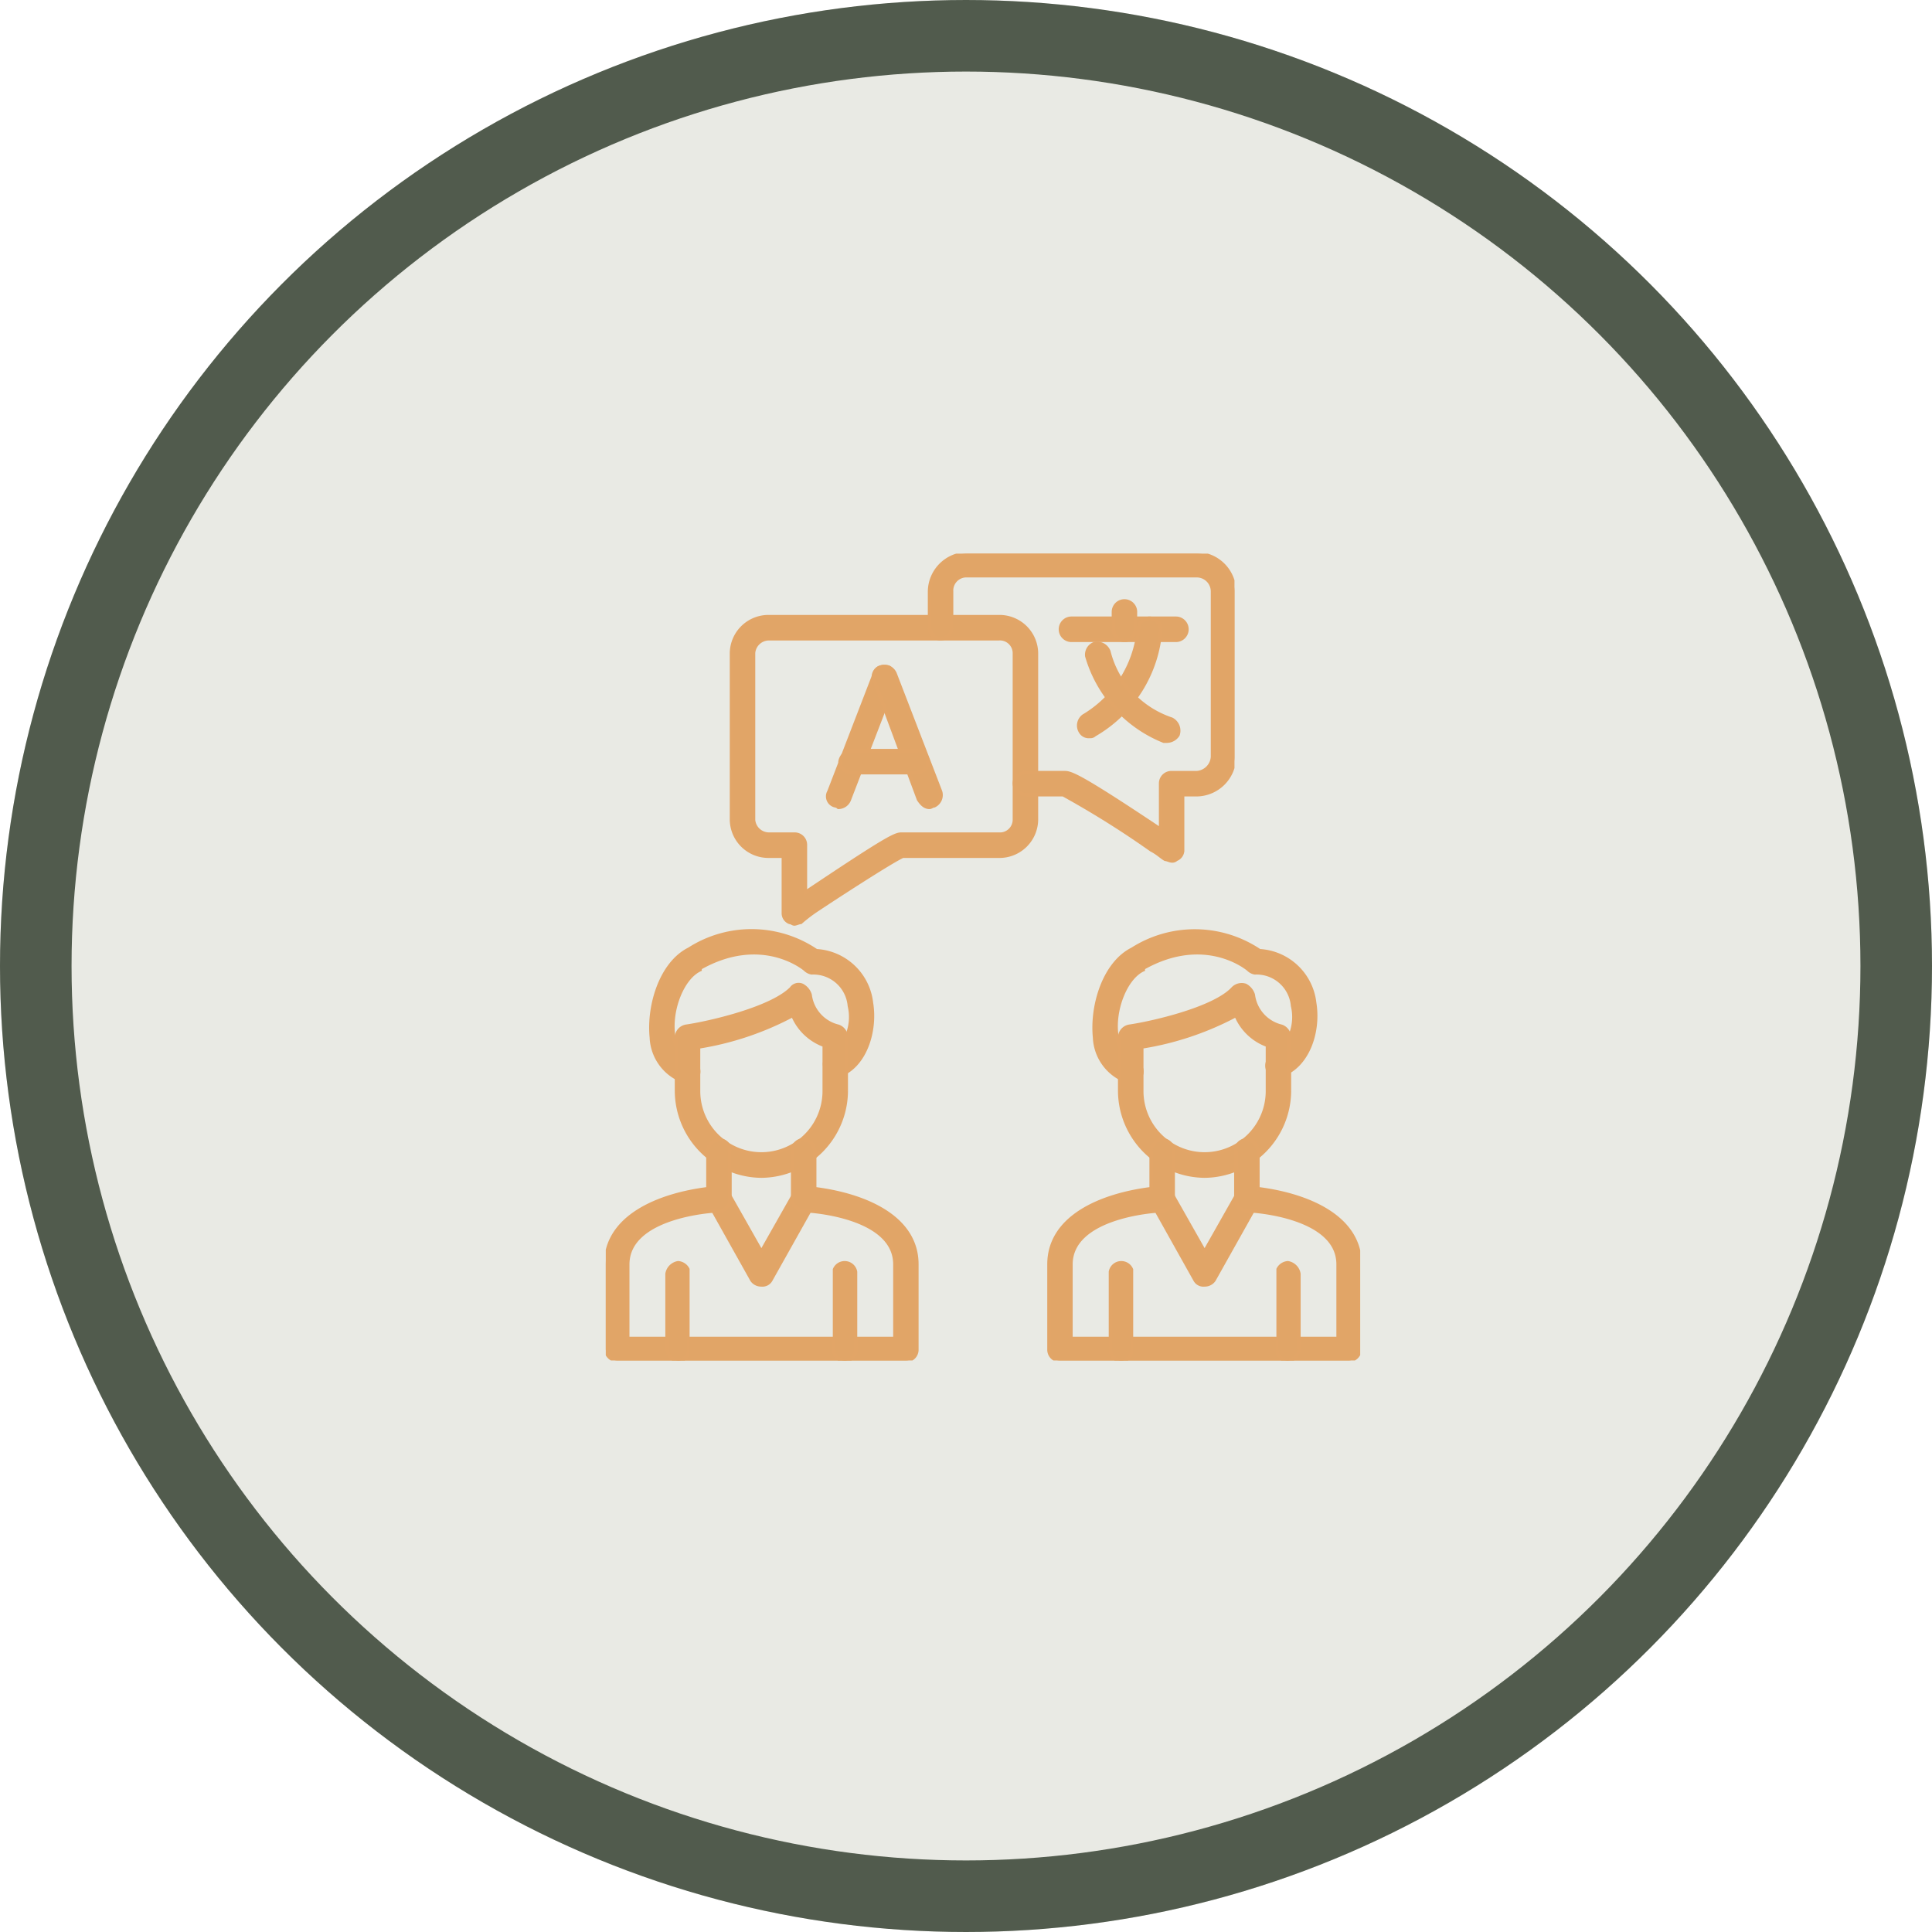
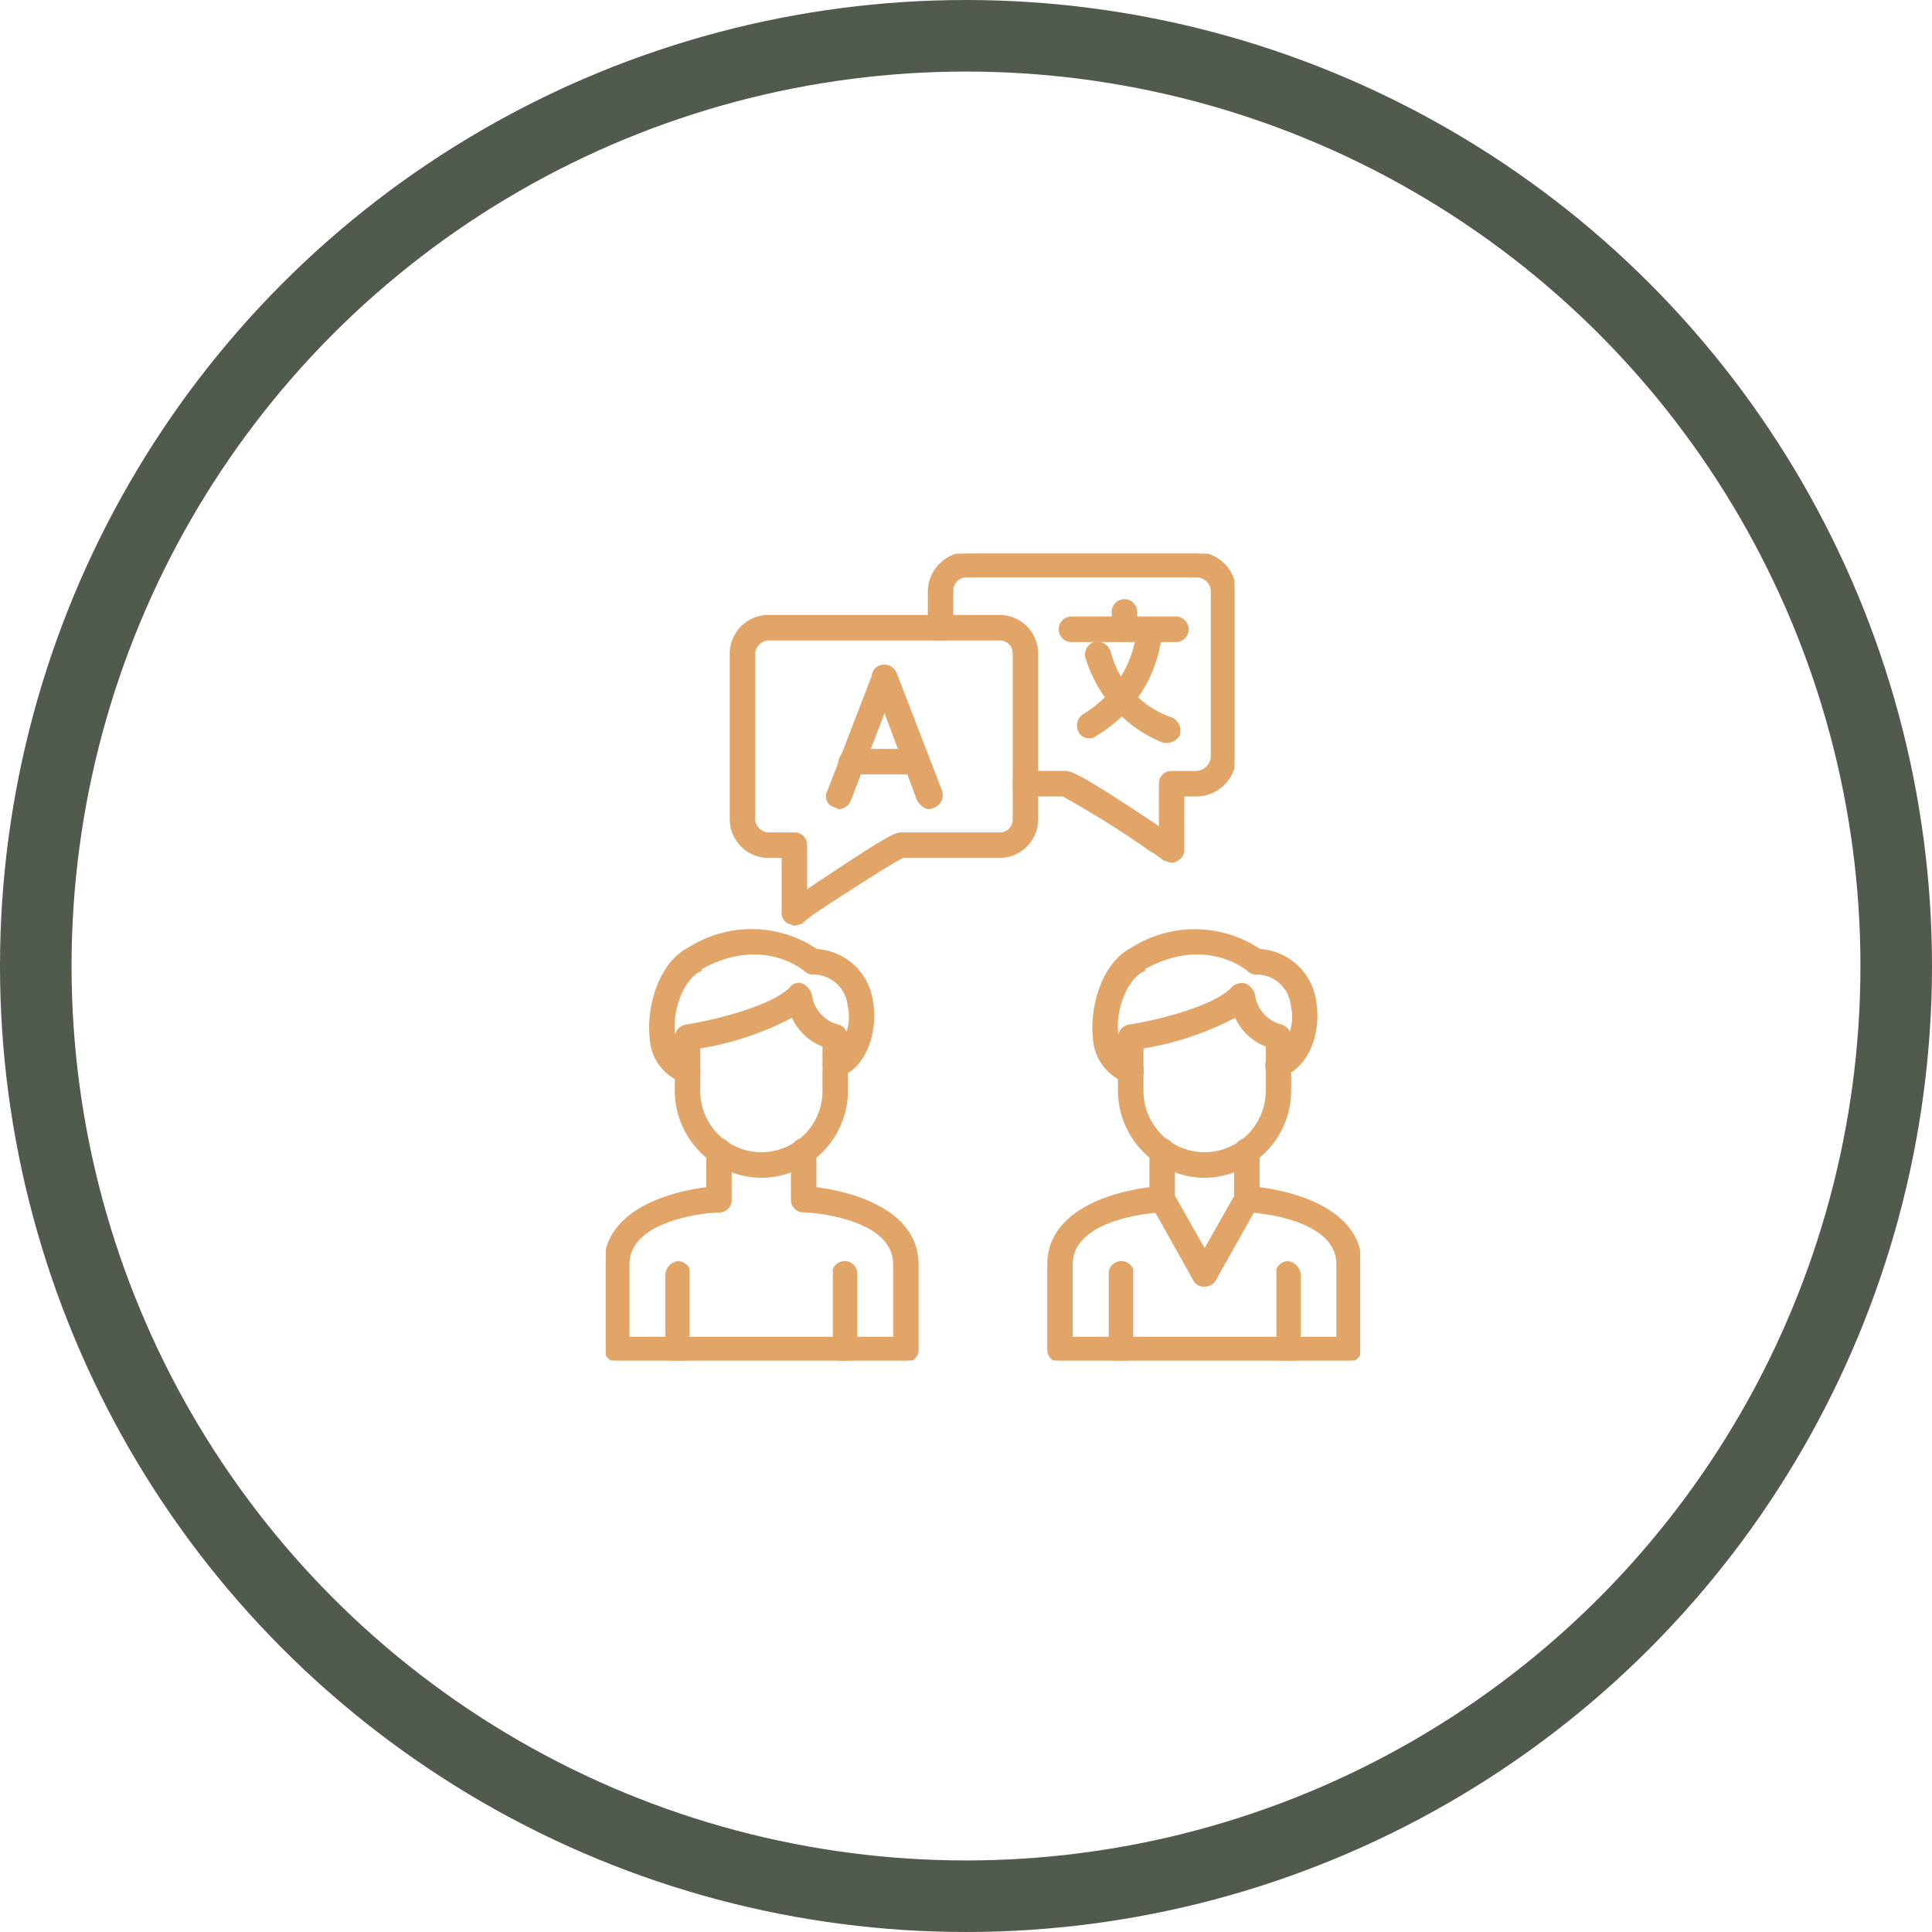
<svg xmlns="http://www.w3.org/2000/svg" width="108" height="108" viewBox="0 0 108 108">
  <defs>
    <clipPath id="clip-path">
      <path id="Caminho_803" data-name="Caminho 803" d="M137.454,56.524h17.182V73.8H137.454Zm0,0" fill="#e1a567" stroke="#e2a567" stroke-width="0.195" />
    </clipPath>
    <clipPath id="clip-path-2">
      <path id="Caminho_808" data-name="Caminho 808" d="M144.092,89.228h17.572v12.4H144.092Zm0,0" fill="#e1a567" stroke="#e2a567" stroke-width="0.195" />
    </clipPath>
    <clipPath id="clip-path-3">
      <path id="Caminho_810" data-name="Caminho 810" d="M147.607,96.062h1.367v5.565h-1.367Zm0,0" fill="#e1a567" stroke="#e2a567" stroke-width="0.195" />
    </clipPath>
    <clipPath id="clip-path-4">
      <path id="Caminho_812" data-name="Caminho 812" d="M156.979,96.062h1.367v5.565h-1.367Zm0,0" fill="#e1a567" stroke="#e2a567" stroke-width="0.195" />
    </clipPath>
    <clipPath id="clip-path-5">
      <path id="Caminho_817" data-name="Caminho 817" d="M119.491,89.228h17.572v12.4H119.491Zm0,0" fill="#e1a567" stroke="#e2a567" stroke-width="0.195" />
    </clipPath>
    <clipPath id="clip-path-6">
      <path id="Caminho_819" data-name="Caminho 819" d="M122.81,96.062h1.367v5.565H122.81Zm0,0" fill="#e1a567" stroke="#e2a567" stroke-width="0.195" />
    </clipPath>
    <clipPath id="clip-path-7">
      <path id="Caminho_821" data-name="Caminho 821" d="M132.182,96.062h1.367v5.565h-1.367Zm0,0" fill="#e1a567" stroke="#e2a567" stroke-width="0.195" />
    </clipPath>
  </defs>
  <g id="Grupo_84" data-name="Grupo 84" transform="translate(-750 -1931)">
    <g id="Grupo_12" data-name="Grupo 12" transform="translate(749.95 1931)">
      <g id="Elipse_1" data-name="Elipse 1" transform="translate(0.05)" fill="#e9eae4" stroke="#515b4d" stroke-width="4">
-         <circle cx="54" cy="54" r="54" stroke="none" />
        <circle cx="54" cy="54" r="52" fill="none" />
      </g>
      <g id="Grupo_78" data-name="Grupo 78">
        <g id="Design_sem_nome-18" data-name="Design sem nome-18" transform="translate(-85.578 -25.575)">
          <path id="Caminho_794" data-name="Caminho 794" d="M130.035,77.225c-.088,0-.176-.088-.264-.088a.548.548,0,0,1-.352-.529V73.437h-.791a2.066,2.066,0,0,1-2.108-2.026V62.074a2.066,2.066,0,0,1,2.108-2.026h12.828a2.066,2.066,0,0,1,2.109,2.026v9.337a2.066,2.066,0,0,1-2.109,2.026H136.1c-.615.264-3.866,2.378-4.92,3.083a8.622,8.622,0,0,0-.791.617C130.3,77.137,130.123,77.225,130.035,77.225Zm-1.406-15.944a.868.868,0,0,0-.879.793v9.337a.868.868,0,0,0,.879.793h1.406a.6.6,0,0,1,.615.616v2.643c4.481-3,5.008-3.259,5.359-3.259h5.447a.812.812,0,0,0,.879-.793V62.074a.812.812,0,0,0-.879-.793Zm0,0" fill="#e1a567" stroke="#e2a567" stroke-width="0.195" fill-rule="evenodd" />
          <path id="Caminho_795" data-name="Caminho 795" d="M151.384,61.369H145.5a.617.617,0,0,1,0-1.233h5.886a.617.617,0,0,1,0,1.233Zm0,0" fill="#e1a567" stroke="#e2a567" stroke-width="0.195" fill-rule="evenodd" />
          <path id="Caminho_796" data-name="Caminho 796" d="M148.485,61.369a.6.6,0,0,1-.615-.617v-.969a.615.615,0,1,1,1.23,0v.969A.6.6,0,0,1,148.485,61.369Zm0,0" fill="#e1a567" stroke="#e2a567" stroke-width="0.195" fill-rule="evenodd" />
          <path id="Caminho_797" data-name="Caminho 797" d="M146.552,66.742a.531.531,0,0,1-.527-.265.663.663,0,0,1,.175-.88,6.345,6.345,0,0,0,3.075-4.845.615.615,0,1,1,1.23,0,7.406,7.406,0,0,1-3.69,5.9A.322.322,0,0,1,146.552,66.742Zm0,0" fill="#e1a567" stroke="#e2a567" stroke-width="0.195" fill-rule="evenodd" />
          <path id="Caminho_798" data-name="Caminho 798" d="M150.857,67.006h-.176a7.3,7.3,0,0,1-4.3-4.756.659.659,0,0,1,.439-.7.707.707,0,0,1,.791.44,5.365,5.365,0,0,0,3.514,3.788.721.721,0,0,1,.352.88A.739.739,0,0,1,150.857,67.006Zm0,0" fill="#e1a567" stroke="#e2a567" stroke-width="0.195" fill-rule="evenodd" />
          <path id="Caminho_799" data-name="Caminho 799" d="M132.495,70.706a.306.306,0,0,0-.175-.088.536.536,0,0,1-.352-.793l2.548-6.606c.088-.352.439-.44.79-.352a.712.712,0,0,1,.352.793l-2.548,6.606A.66.66,0,0,1,132.495,70.706Zm0,0" fill="#e1a567" stroke="#e2a567" stroke-width="0.195" fill-rule="evenodd" />
          <path id="Caminho_800" data-name="Caminho 800" d="M137.59,70.706c-.263,0-.439-.176-.615-.44l-2.46-6.606a.556.556,0,0,1,.351-.793.65.65,0,0,1,.791.352l2.548,6.606a.663.663,0,0,1-.352.793C137.767,70.618,137.679,70.706,137.59,70.706Zm0,0" fill="#e1a567" stroke="#e2a567" stroke-width="0.195" fill-rule="evenodd" />
          <path id="Caminho_801" data-name="Caminho 801" d="M136.888,68.768H133.2a.661.661,0,0,1-.615-.616.747.747,0,0,1,.615-.617h3.69a.661.661,0,0,1,.615.617A.6.6,0,0,1,136.888,68.768Zm0,0" fill="#e1a567" stroke="#e2a567" stroke-width="0.195" fill-rule="evenodd" />
          <g id="Grupo_71" data-name="Grupo 71" clip-path="url(#clip-path)">
            <path id="Caminho_802" data-name="Caminho 802" d="M151.12,73.7c-.088,0-.263-.088-.351-.088-.176-.088-.439-.352-.791-.529A52.048,52.048,0,0,0,145.059,70H142.95a.661.661,0,0,1-.615-.616.6.6,0,0,1,.615-.617h2.2c.352,0,.879.176,5.359,3.171V69.385a.6.6,0,0,1,.615-.617h1.406a.946.946,0,0,0,.879-.881V58.638a.882.882,0,0,0-.879-.881H139.7a.831.831,0,0,0-.879.881v2.026a.615.615,0,1,1-1.23,0V58.638a2.141,2.141,0,0,1,2.109-2.114h12.828a2.141,2.141,0,0,1,2.108,2.114v9.249A2.14,2.14,0,0,1,152.527,70h-.791v3.084a.548.548,0,0,1-.352.529A.323.323,0,0,1,151.12,73.7Zm0,0" fill="#e1a567" stroke="#e2a567" stroke-width="0.195" fill-rule="evenodd" />
          </g>
          <path id="Caminho_804" data-name="Caminho 804" d="M148.836,86.034h-.175a2.717,2.717,0,0,1-1.845-2.467c-.176-1.762.527-4.14,2.109-4.933a6.5,6.5,0,0,1,7.116.088,3.285,3.285,0,0,1,3.075,2.907c.264,1.586-.352,3.524-1.845,4.052a.763.763,0,0,1-.791-.352.63.63,0,0,1,.439-.792,2.662,2.662,0,0,0,.966-2.731,2.023,2.023,0,0,0-2.108-1.85.669.669,0,0,1-.352-.176c-.088-.088-2.46-2.026-5.886-.088v.088c-.966.44-1.67,2.2-1.493,3.611.088.529.263,1.322.966,1.5a.607.607,0,0,1,.439.7A.661.661,0,0,1,148.836,86.034Zm0,0" fill="#e1a567" stroke="#e2a567" stroke-width="0.195" fill-rule="evenodd" />
          <path id="Caminho_805" data-name="Caminho 805" d="M152.966,91.319a4.787,4.787,0,0,1-4.745-4.757v-3a.642.642,0,0,1,.527-.616c1.23-.176,4.745-.969,5.8-2.114a.682.682,0,0,1,.7-.176.9.9,0,0,1,.439.529,2.077,2.077,0,0,0,1.581,1.762.661.661,0,0,1,.439.616v3A4.787,4.787,0,0,1,152.966,91.319ZM149.452,84.1v2.467a3.514,3.514,0,1,0,7.028,0V84.008a3,3,0,0,1-1.757-1.674A16.775,16.775,0,0,1,149.452,84.1Zm0,0" fill="#e1a567" stroke="#e2a567" stroke-width="0.195" fill-rule="evenodd" />
          <path id="Caminho_806" data-name="Caminho 806" d="M152.966,97.4a.532.532,0,0,1-.528-.265L150.066,92.9a.575.575,0,0,1,.175-.792.659.659,0,0,1,.879.176l1.846,3.259,1.845-3.259a.659.659,0,0,1,.879-.176.575.575,0,0,1,.175.792l-2.372,4.228A.626.626,0,0,1,152.966,97.4Zm0,0" fill="#e1a567" stroke="#e2a567" stroke-width="0.195" fill-rule="evenodd" />
          <g id="Grupo_72" data-name="Grupo 72" clip-path="url(#clip-path-2)">
            <path id="Caminho_807" data-name="Caminho 807" d="M161.048,101.626H144.883a.6.6,0,0,1-.615-.617V96.252c0-2.643,2.9-3.876,5.711-4.228V89.91a.615.615,0,1,1,1.23,0v2.731a.6.6,0,0,1-.615.616c-.527,0-5.1.352-5.1,3v4.141h14.936V96.252c0-2.643-4.568-3-5.1-3a.6.6,0,0,1-.615-.616V89.91a.615.615,0,1,1,1.23,0v2.114c2.811.352,5.711,1.586,5.711,4.228v4.757A.662.662,0,0,1,161.048,101.626Zm0,0" fill="#e1a567" stroke="#e2a567" stroke-width="0.195" fill-rule="evenodd" />
          </g>
          <g id="Grupo_73" data-name="Grupo 73" clip-path="url(#clip-path-3)">
            <path id="Caminho_809" data-name="Caminho 809" d="M148.309,101.626a.6.6,0,0,1-.615-.617V96.781a.615.615,0,1,1,1.23,0v4.228A.6.6,0,0,1,148.309,101.626Zm0,0" fill="#e1a567" stroke="#e2a567" stroke-width="0.195" fill-rule="evenodd" />
          </g>
          <g id="Grupo_74" data-name="Grupo 74" clip-path="url(#clip-path-4)">
            <path id="Caminho_811" data-name="Caminho 811" d="M157.622,101.626a.6.6,0,0,1-.615-.617V96.781a.661.661,0,0,1,.615-.616.748.748,0,0,1,.615.616v4.228A.661.661,0,0,1,157.622,101.626Zm0,0" fill="#e1a567" stroke="#e2a567" stroke-width="0.195" fill-rule="evenodd" />
          </g>
          <path id="Caminho_813" data-name="Caminho 813" d="M124.06,86.034h-.175a2.717,2.717,0,0,1-1.845-2.467c-.176-1.762.527-4.14,2.108-4.933a6.465,6.465,0,0,1,7.117.088,3.285,3.285,0,0,1,3.075,2.907c.264,1.586-.352,3.524-1.757,4.052a.659.659,0,0,1-.791-.352.536.536,0,0,1,.352-.792,2.662,2.662,0,0,0,.966-2.731A2.023,2.023,0,0,0,131,79.956a.669.669,0,0,1-.352-.176c-.088-.088-2.46-2.026-5.886-.088v.088c-.966.44-1.67,2.2-1.493,3.611.088.529.263,1.322.966,1.5a.607.607,0,0,1,.439.7A.662.662,0,0,1,124.06,86.034Zm0,0" fill="#e1a567" stroke="#e2a567" stroke-width="0.195" fill-rule="evenodd" />
          <path id="Caminho_814" data-name="Caminho 814" d="M128.19,91.319a4.787,4.787,0,0,1-4.744-4.757v-3a.642.642,0,0,1,.527-.616c1.23-.176,4.745-.969,5.886-2.114a.5.5,0,0,1,.615-.176.9.9,0,0,1,.439.529,2.077,2.077,0,0,0,1.581,1.762.661.661,0,0,1,.439.616v3A4.787,4.787,0,0,1,128.19,91.319ZM124.676,84.1v2.467a3.514,3.514,0,1,0,7.028,0V84.008a3,3,0,0,1-1.757-1.674A16.775,16.775,0,0,1,124.676,84.1Zm0,0" fill="#e1a567" stroke="#e2a567" stroke-width="0.195" fill-rule="evenodd" />
-           <path id="Caminho_815" data-name="Caminho 815" d="M128.19,97.4a.626.626,0,0,1-.527-.265L125.291,92.9a.575.575,0,0,1,.175-.792.659.659,0,0,1,.879.176l1.845,3.259,1.846-3.259a.659.659,0,0,1,.879-.176.575.575,0,0,1,.175.792l-2.372,4.228A.532.532,0,0,1,128.19,97.4Zm0,0" fill="#e1a567" stroke="#e2a567" stroke-width="0.195" fill-rule="evenodd" />
          <g id="Grupo_75" data-name="Grupo 75" clip-path="url(#clip-path-5)">
            <path id="Caminho_816" data-name="Caminho 816" d="M136.272,101.626H120.107a.661.661,0,0,1-.615-.617V96.252c0-2.643,2.9-3.876,5.711-4.228V89.91a.615.615,0,1,1,1.23,0v2.731a.6.6,0,0,1-.615.616c-.527,0-5.1.352-5.1,3v4.141h14.936V96.252c0-2.643-4.568-3-5.1-3a.6.6,0,0,1-.615-.616V89.91a.615.615,0,1,1,1.23,0v2.114c2.811.352,5.711,1.586,5.711,4.228v4.757A.6.6,0,0,1,136.272,101.626Zm0,0" fill="#e1a567" stroke="#e2a567" stroke-width="0.195" fill-rule="evenodd" />
          </g>
          <g id="Grupo_76" data-name="Grupo 76" clip-path="url(#clip-path-6)">
            <path id="Caminho_818" data-name="Caminho 818" d="M123.533,101.626a.661.661,0,0,1-.615-.617V96.781a.748.748,0,0,1,.615-.616.661.661,0,0,1,.615.616v4.228A.6.6,0,0,1,123.533,101.626Zm0,0" fill="#e1a567" stroke="#e2a567" stroke-width="0.195" fill-rule="evenodd" />
          </g>
          <g id="Grupo_77" data-name="Grupo 77" clip-path="url(#clip-path-7)">
            <path id="Caminho_820" data-name="Caminho 820" d="M132.846,101.626a.6.6,0,0,1-.615-.617V96.781a.615.615,0,1,1,1.23,0v4.228A.6.6,0,0,1,132.846,101.626Zm0,0" fill="#e1a567" stroke="#e2a567" stroke-width="0.195" fill-rule="evenodd" />
          </g>
        </g>
      </g>
    </g>
  </g>
</svg>